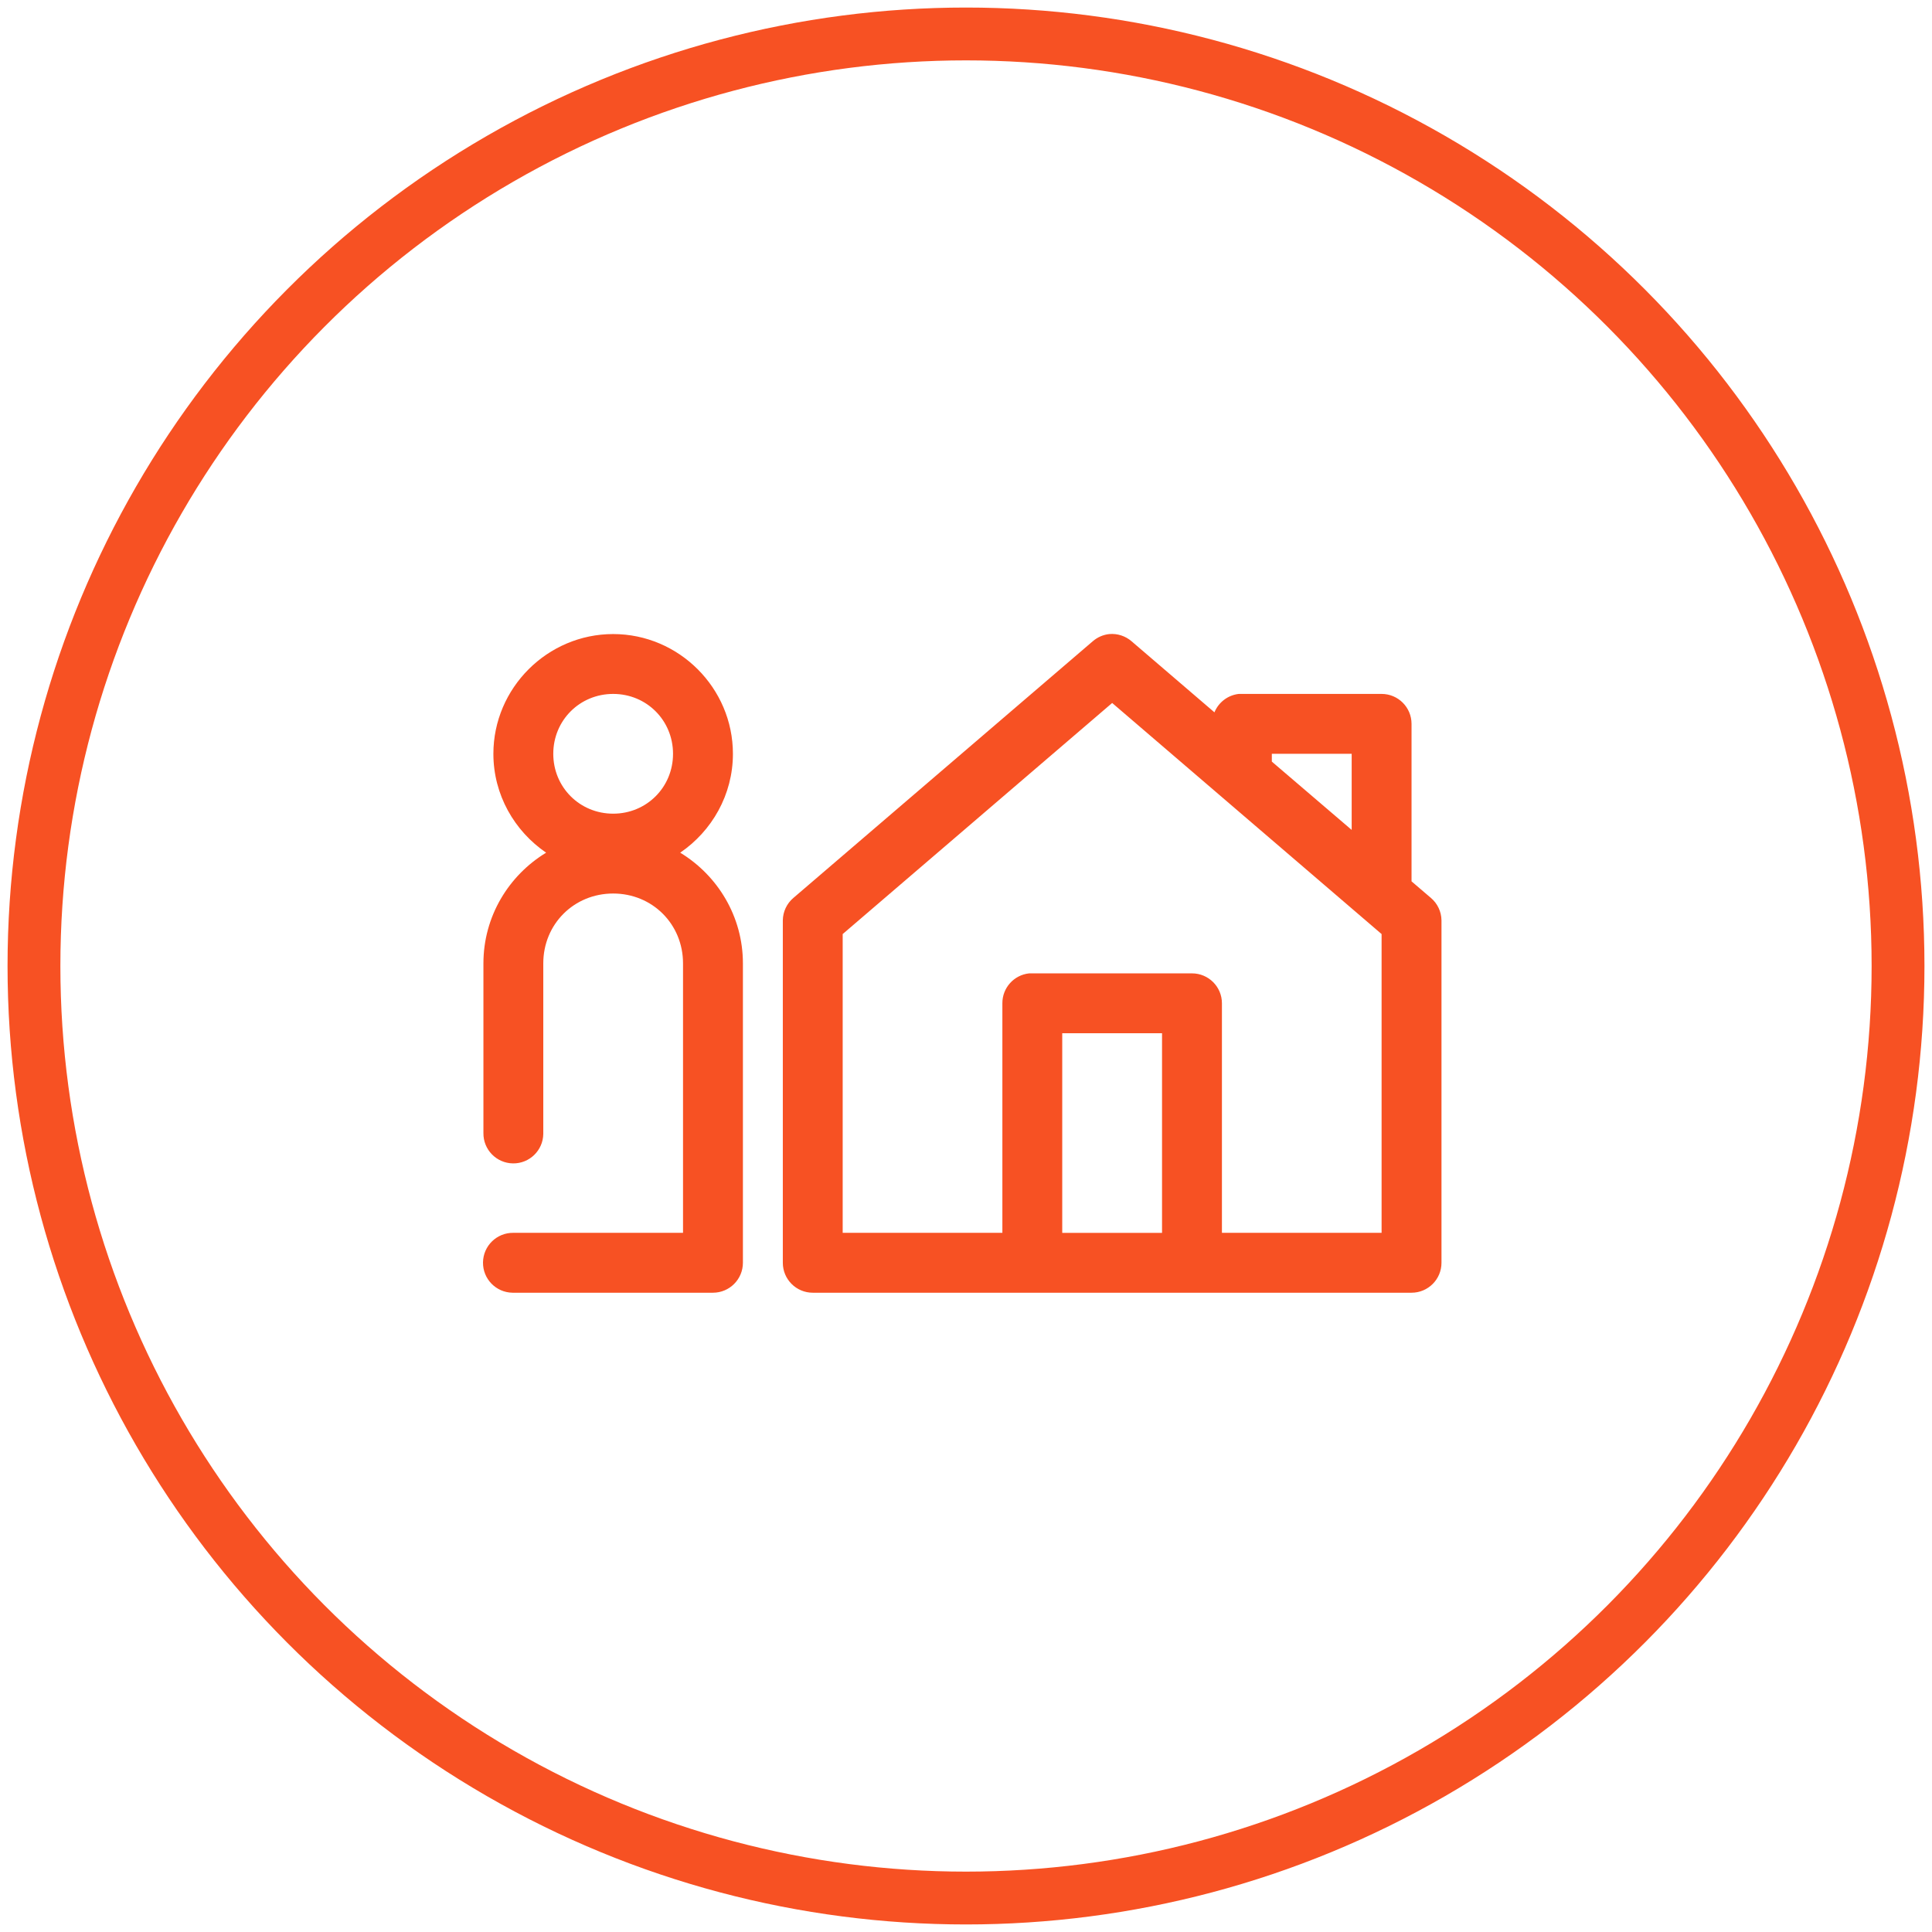
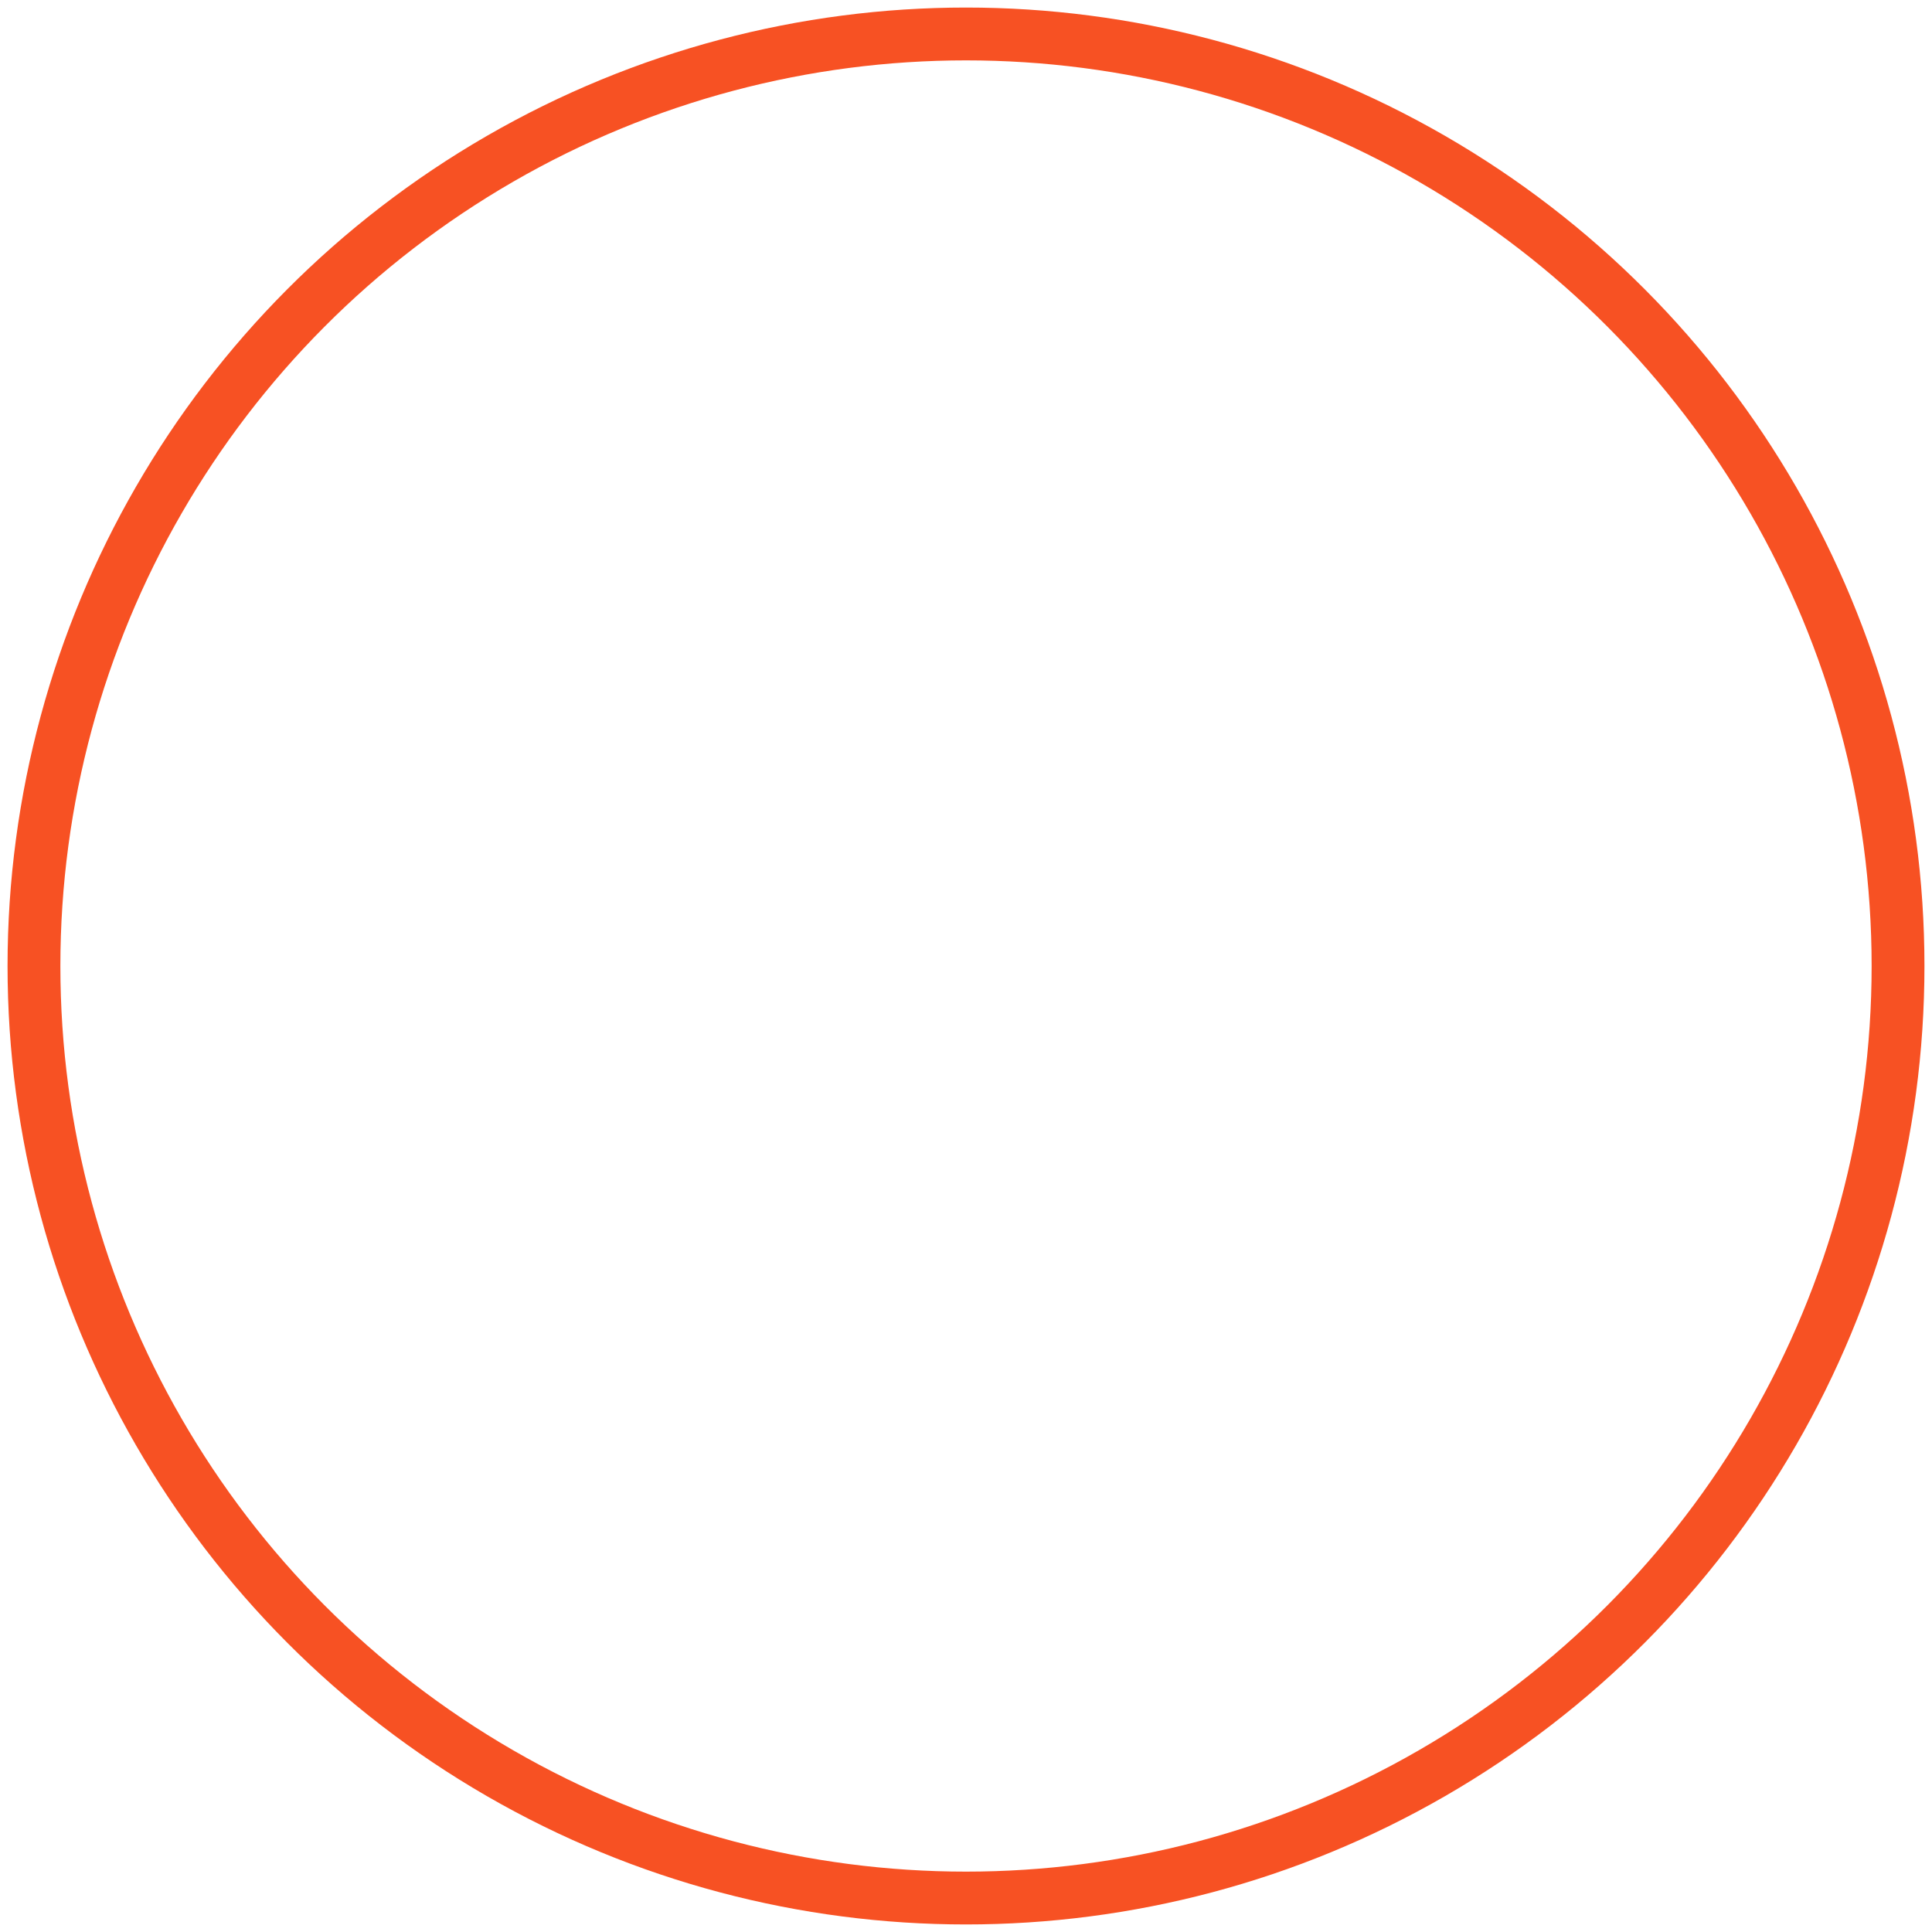
<svg xmlns="http://www.w3.org/2000/svg" height="64" viewBox="0 0 64 64" width="64">
  <g fill="none" fill-rule="evenodd" transform="translate(2 2)">
    <circle cx="30" cy="30" r="30.875" stroke="#f75123" stroke-width="1.75" />
-     <path d="m33.188 38.84h3.306v-6.612h-3.306zm6.943-15.869h2.645v2.521l-2.645-2.263zm-5.289-1.684 8.925 7.655v9.897h-5.289v-7.604c0-.547-.444-.991-.992-.991h-5.289c-.035-.002-.069-.002-.104 0-.507.053-.891.482-.888.991v7.604h-5.29v-9.897zm-16.53-.3c1.107 0 1.983.876 1.983 1.984 0 1.107-.876 1.983-1.983 1.983-1.108 0-1.984-.876-1.984-1.983 0-1.108.876-1.984 1.984-1.984zm16.436-1.983c-.202.021-.393.104-.547.237l-9.918 8.503c-.219.185-.347.456-.351.743v11.344c0 .548.444.992.992.992h19.835c.548 0 .992-.444.992-.992v-11.344c-.004-.287-.132-.558-.351-.743l-.641-.548v-5.217c0-.548-.444-.992-.992-.992h-4.628c-.034-.002-.069-.002-.103 0-.36.041-.669.275-.806.61l-2.748-2.356c-.202-.174-.467-.26-.734-.237zm-16.436 0c-2.179 0-3.968 1.788-3.968 3.967 0 1.357.697 2.558 1.747 3.275-1.243.756-2.077 2.115-2.077 3.667v5.62c-.008.548.43.998.978 1.006.547.008.998-.43 1.005-.977.001-.01.001-.019 0-.029v-5.62c0-1.299 1.015-2.314 2.315-2.314 1.299 0 2.314 1.015 2.314 2.314v8.926h-5.62c-.548-.007-.998.43-1.006.978s.43.998.978 1.006h.028 6.611c.548 0 .992-.444.993-.992v-9.918c0-1.552-.835-2.911-2.077-3.667 1.049-.717 1.746-1.918 1.746-3.275 0-2.179-1.788-3.967-3.967-3.967z" fill="#f75123" />
  </g>
</svg>